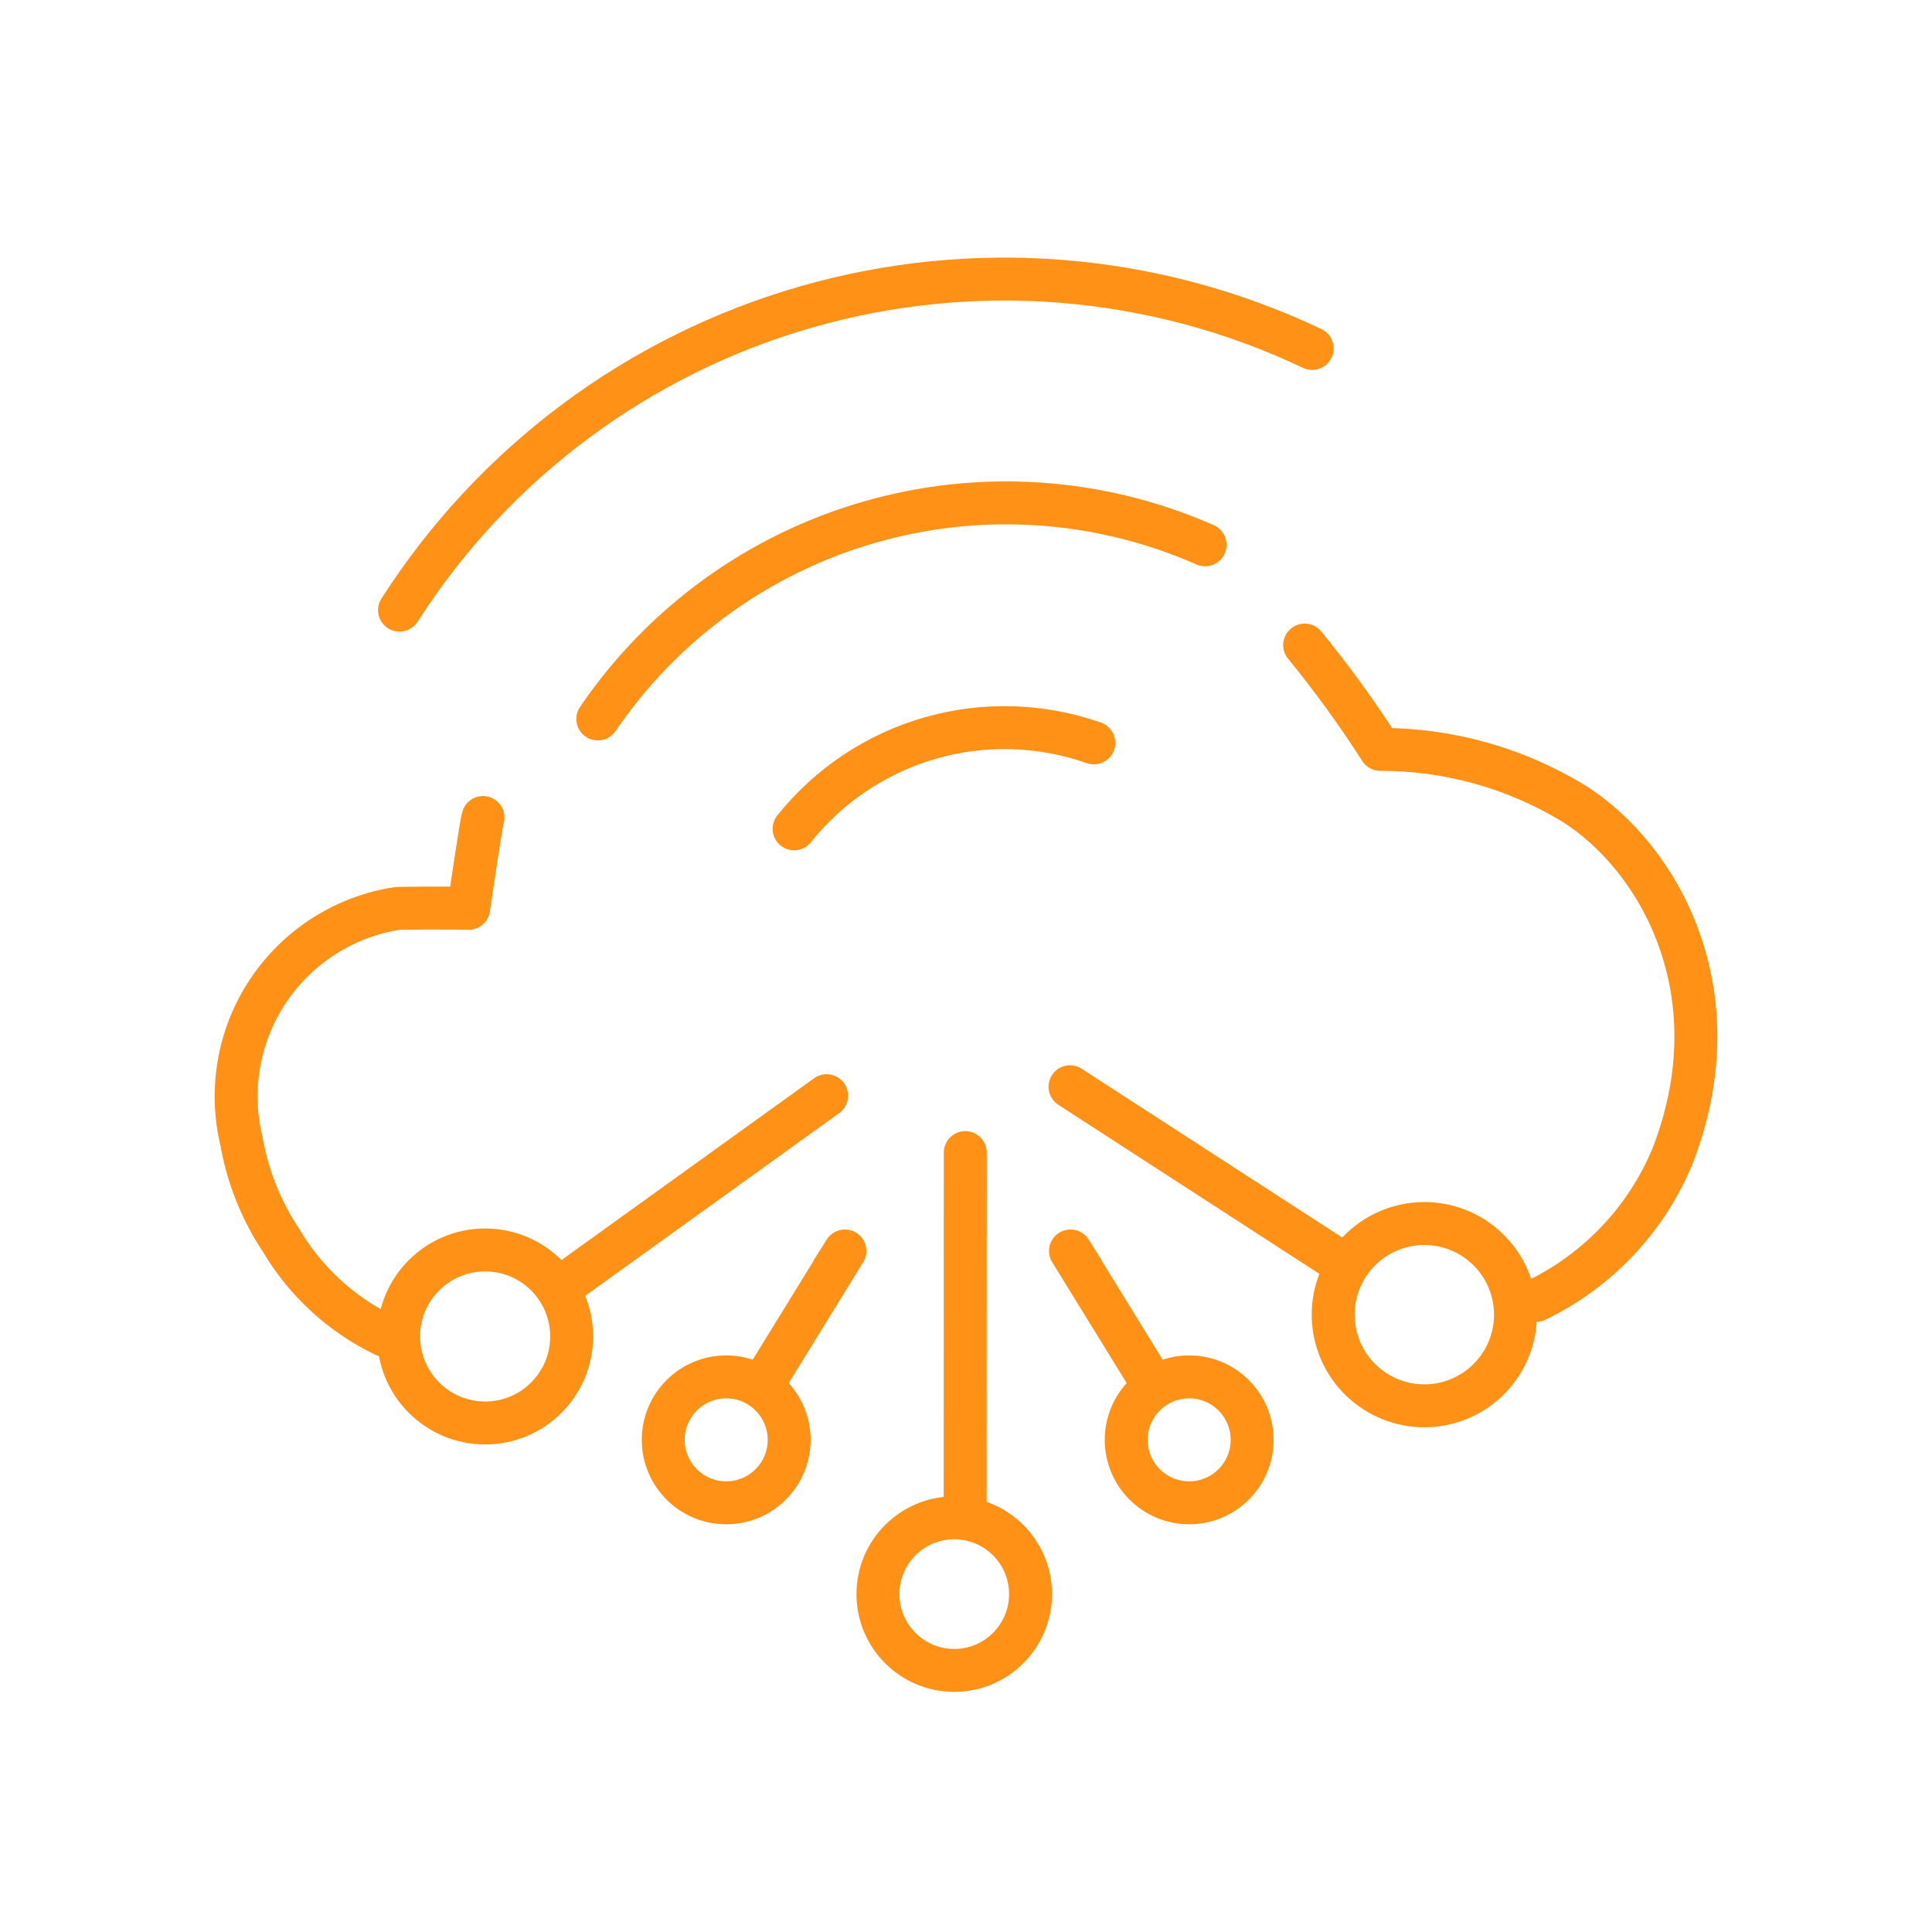
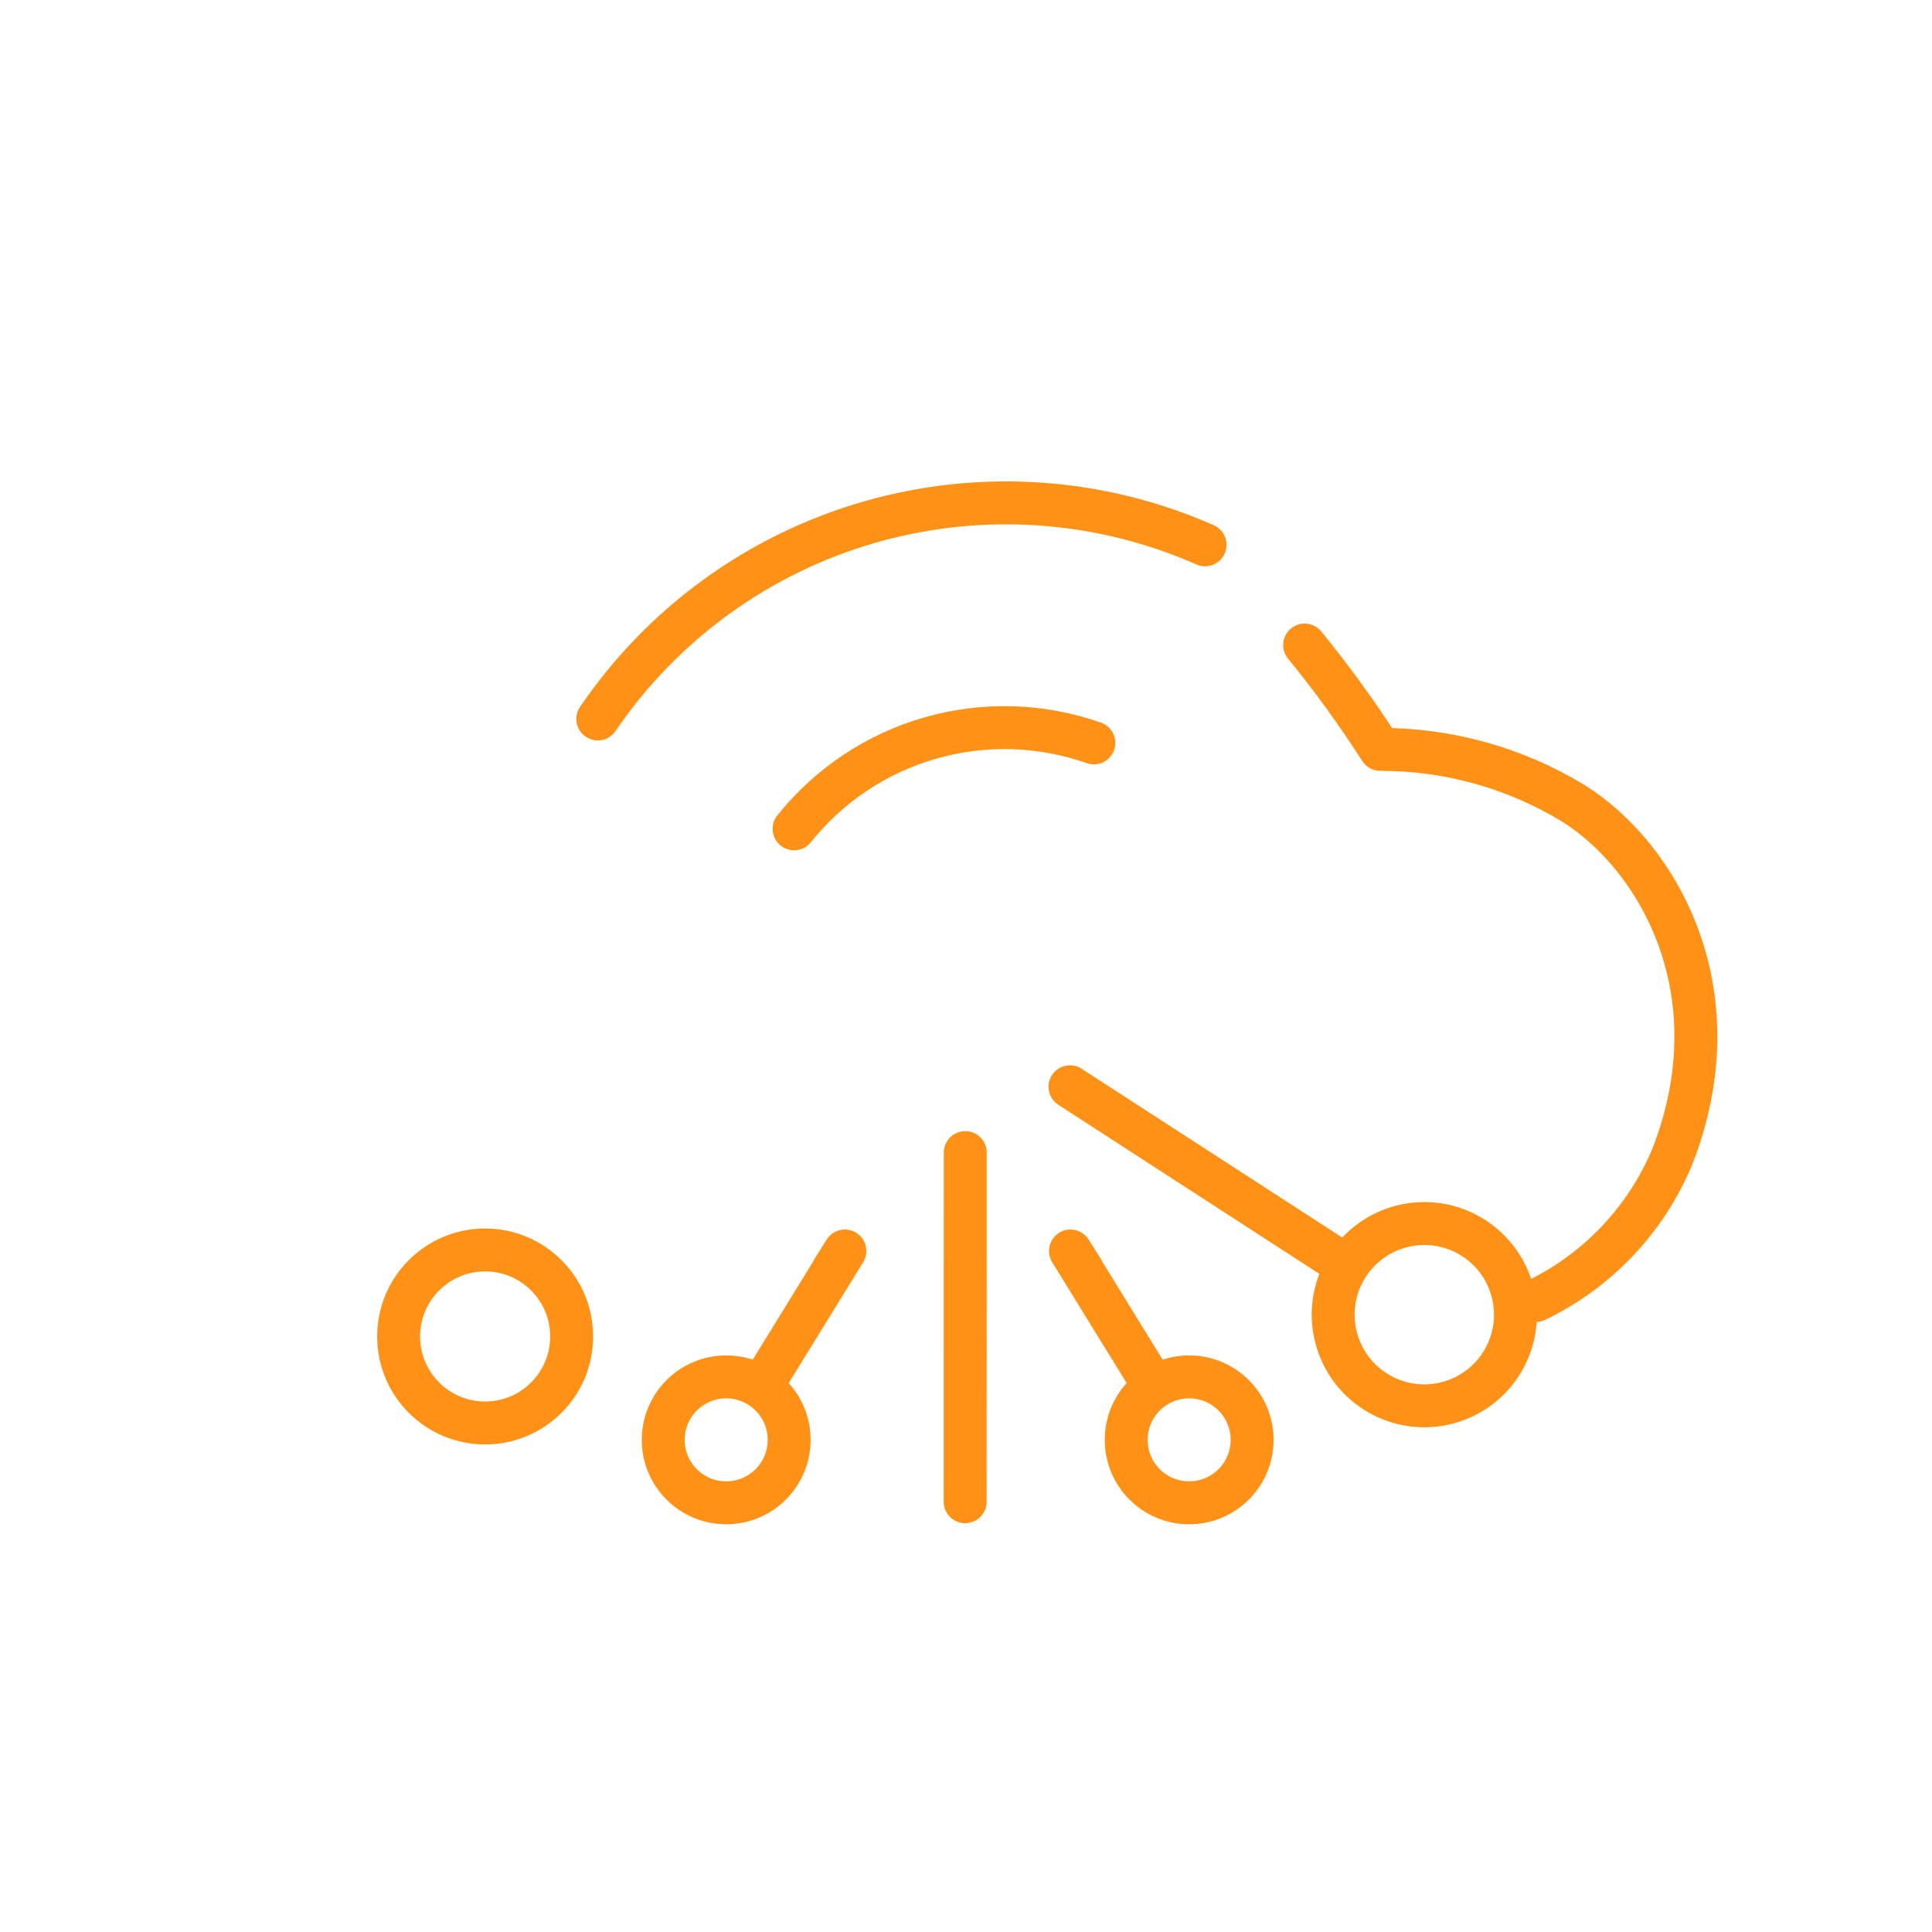
<svg xmlns="http://www.w3.org/2000/svg" width="90" height="90" viewBox="0 0 90 90" fill="none">
  <path d="M60.776 30.049C62.043 31.6 63.219 33.223 64.3 34.909C67.472 34.904 70.584 35.774 73.294 37.422C77.261 39.909 80.865 46.215 77.925 53.825C76.708 56.786 74.437 59.193 71.551 60.58" stroke="#FF9216" stroke-width="2" stroke-linecap="round" stroke-linejoin="round" />
-   <path d="M22.499 38.083C22.419 38.283 21.831 42.315 21.831 42.315C21.831 42.315 20.542 42.282 18.525 42.315C17.311 42.5 16.149 42.936 15.112 43.594C14.075 44.252 13.186 45.119 12.502 46.139C11.818 47.159 11.353 48.31 11.138 49.519C10.922 50.728 10.96 51.969 11.249 53.163C11.539 54.818 12.169 56.394 13.101 57.793C14.231 59.699 15.897 61.231 17.891 62.197" stroke="#FF9216" stroke-width="2" stroke-linecap="round" stroke-linejoin="round" />
-   <path d="M26.524 59.664L38.506 51.042" stroke="#FF9216" stroke-width="2" stroke-linecap="round" />
  <path d="M22.6 66.288C24.825 66.288 26.63 64.484 26.63 62.258C26.63 60.033 24.825 58.228 22.6 58.228C20.374 58.228 18.57 60.033 18.57 62.258C18.57 64.484 20.374 66.288 22.6 66.288Z" stroke="#FF9216" stroke-width="2" stroke-linecap="round" stroke-linejoin="round" />
  <path d="M38.803 59.154L39.358 58.275L35.787 64.071" stroke="#FF9216" stroke-width="2" stroke-linecap="round" stroke-linejoin="round" />
  <path d="M33.829 70.007C35.449 70.007 36.762 68.694 36.762 67.074C36.762 65.454 35.449 64.141 33.829 64.141C32.209 64.141 30.896 65.454 30.896 67.074C30.896 68.694 32.209 70.007 33.829 70.007Z" stroke="#FF9216" stroke-width="2" stroke-linecap="round" stroke-linejoin="round" />
  <path d="M50.422 59.154L49.867 58.275L53.438 64.071" stroke="#FF9216" stroke-width="2" stroke-linecap="round" stroke-linejoin="round" />
  <path d="M55.396 70.007C53.776 70.007 52.463 68.694 52.463 67.074C52.463 65.454 53.776 64.141 55.396 64.141C57.016 64.141 58.329 65.454 58.329 67.074C58.329 68.694 57.016 70.007 55.396 70.007Z" stroke="#FF9216" stroke-width="2" stroke-linecap="round" stroke-linejoin="round" />
  <path d="M44.961 69.956L44.966 53.692" stroke="#FF9216" stroke-width="2" stroke-linecap="round" />
-   <path d="M48.006 74.26C48.006 72.297 46.414 70.706 44.452 70.706C42.489 70.706 40.898 72.297 40.898 74.26C40.898 76.223 42.489 77.814 44.452 77.814C46.414 77.814 48.006 76.223 48.006 74.26Z" stroke="#FF9216" stroke-width="2" stroke-linecap="round" stroke-linejoin="round" />
  <path d="M62.52 58.836L49.844 50.626" stroke="#FF9216" stroke-width="2" stroke-linecap="round" />
  <path d="M70.452 60.143C69.844 57.878 67.516 56.535 65.251 57.142C62.986 57.749 61.642 60.077 62.25 62.342C62.857 64.607 65.185 65.951 67.45 65.344C69.715 64.736 71.059 62.408 70.452 60.143Z" stroke="#FF9216" stroke-width="2" stroke-linecap="round" stroke-linejoin="round" />
  <path d="M27.848 33.492C30.871 29.046 35.356 25.799 40.525 24.317C45.693 22.835 51.218 23.211 56.137 25.38" stroke="#FF9216" stroke-width="2" stroke-linecap="round" stroke-linejoin="round" />
-   <path d="M18.61 28.423C22.998 21.563 29.737 16.54 37.565 14.296C45.392 12.051 53.769 12.739 61.125 16.232" stroke="#FF9216" stroke-width="2" stroke-linecap="round" stroke-linejoin="round" />
  <path d="M36.992 38.61C38.616 36.577 40.833 35.098 43.335 34.381C45.837 33.663 48.5 33.742 50.955 34.606" stroke="#FF9216" stroke-width="2" stroke-linecap="round" stroke-linejoin="round" />
</svg>